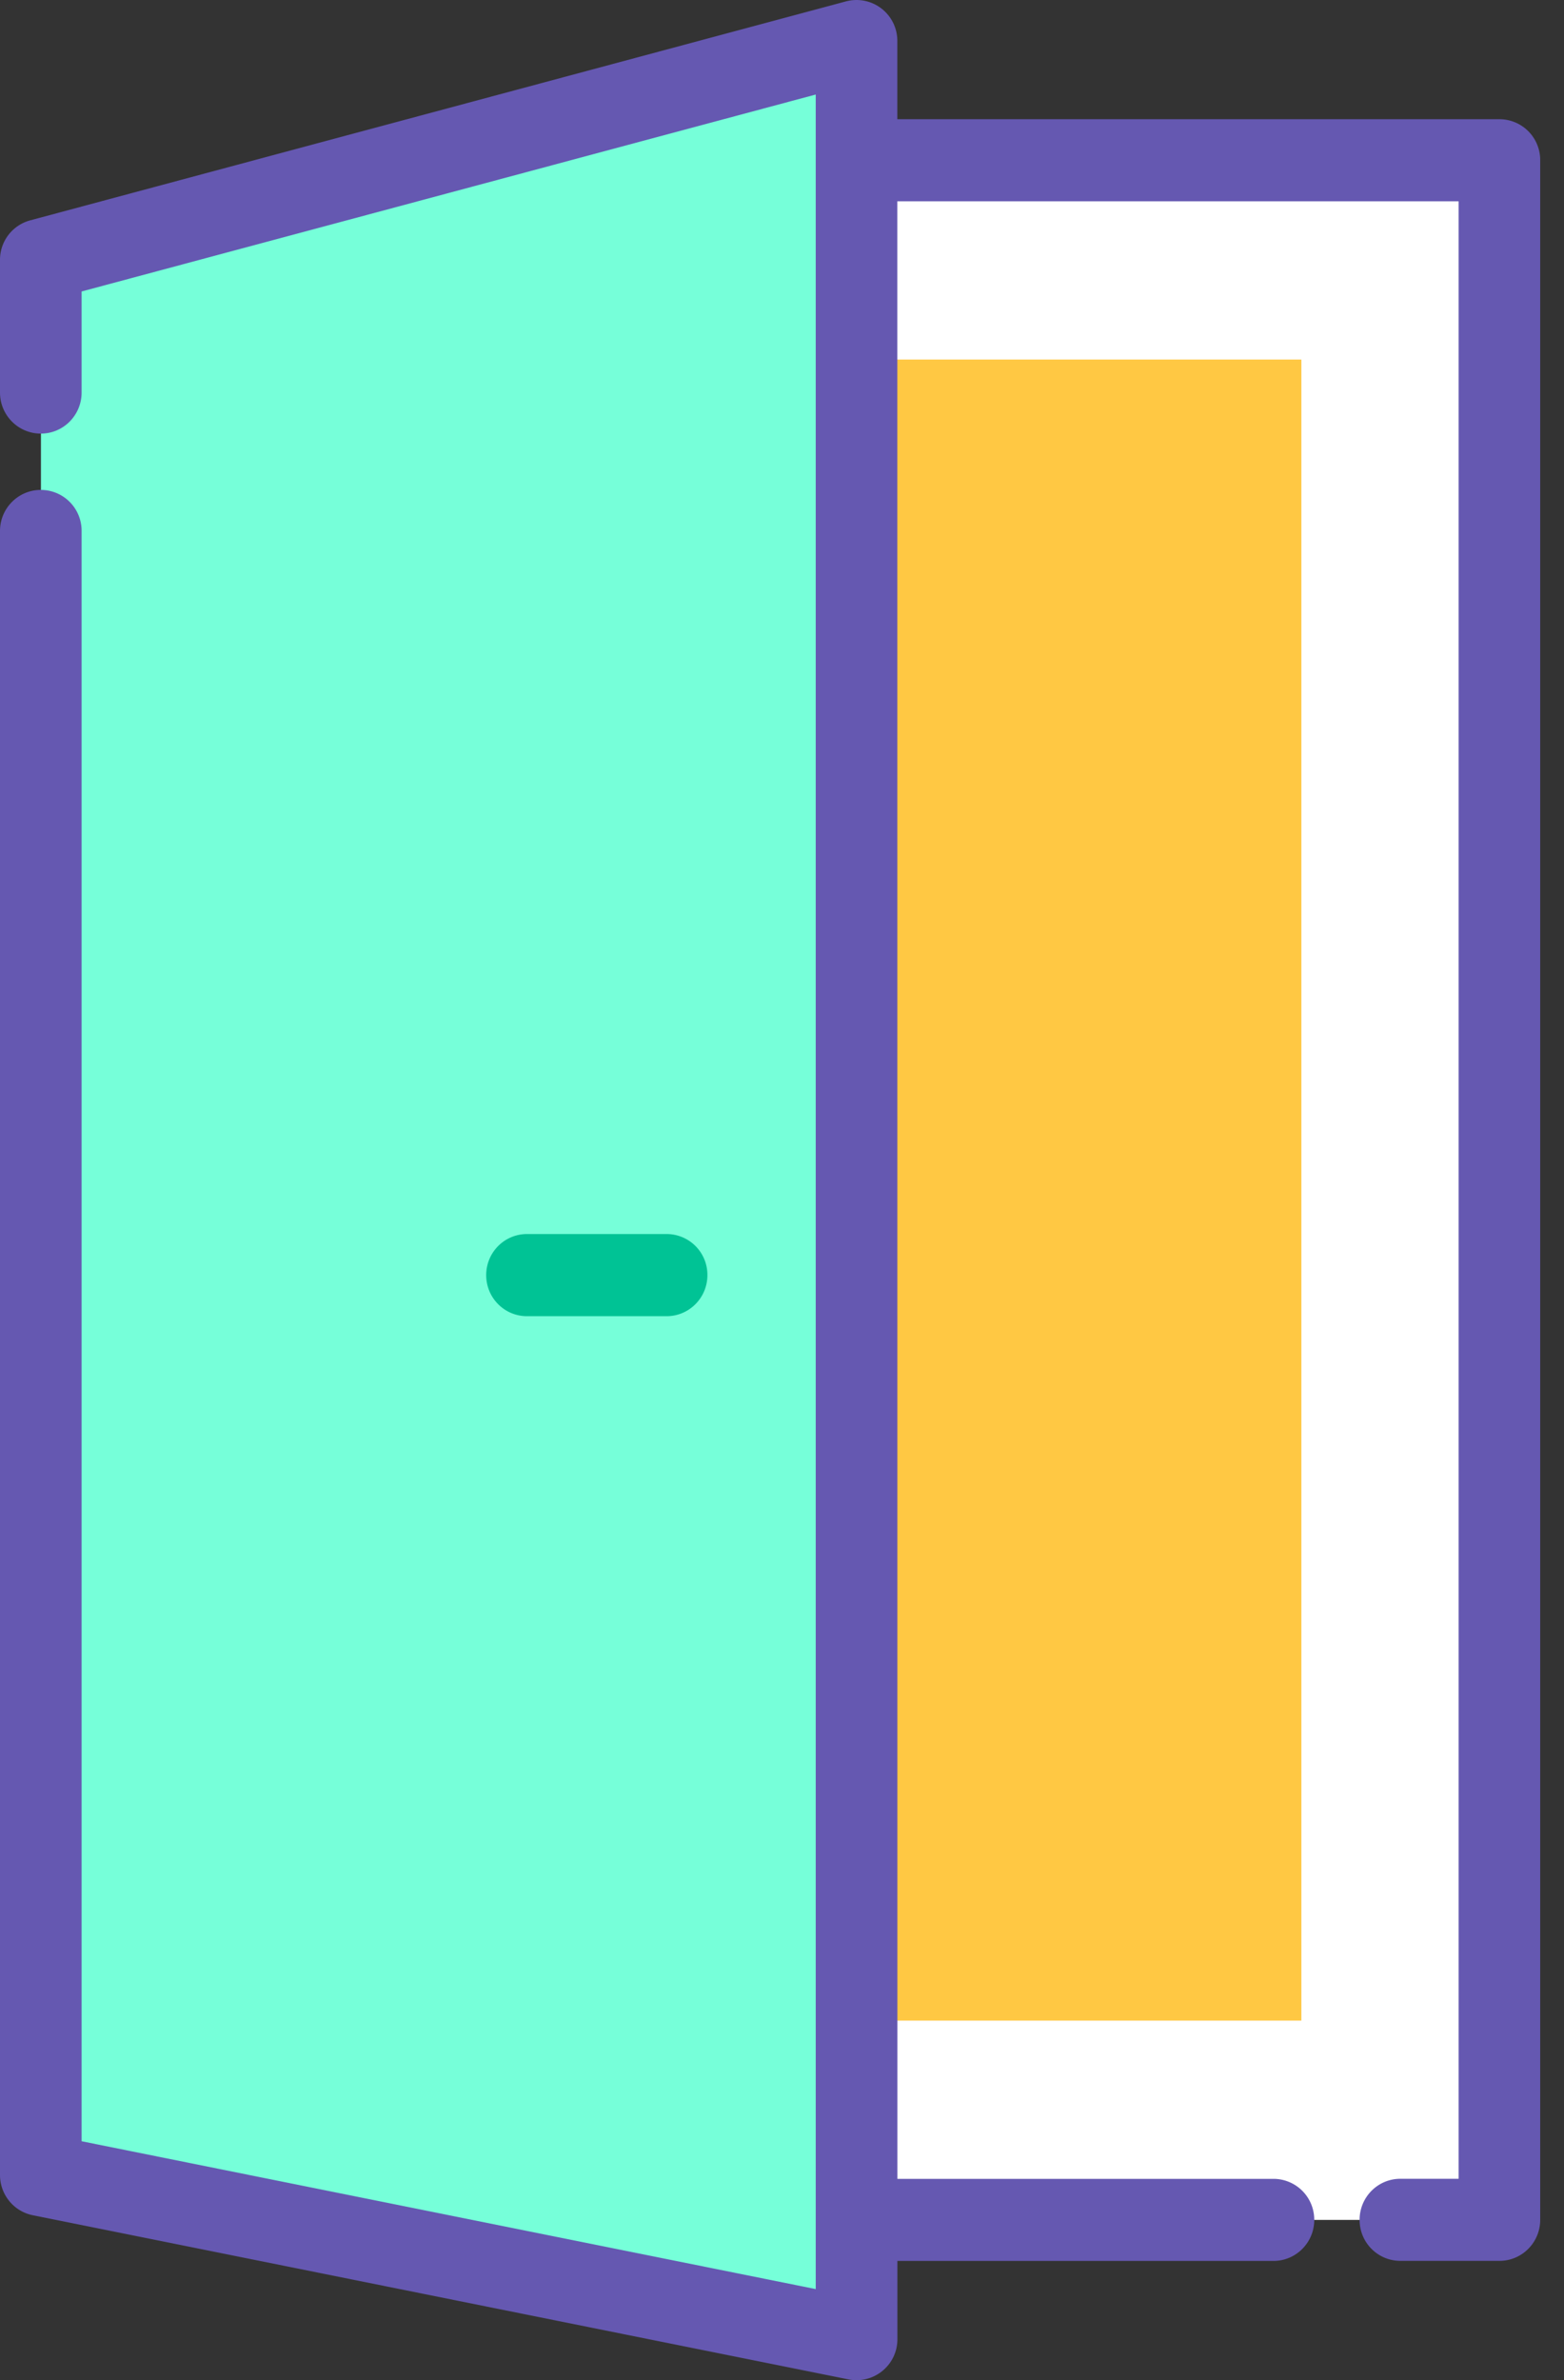
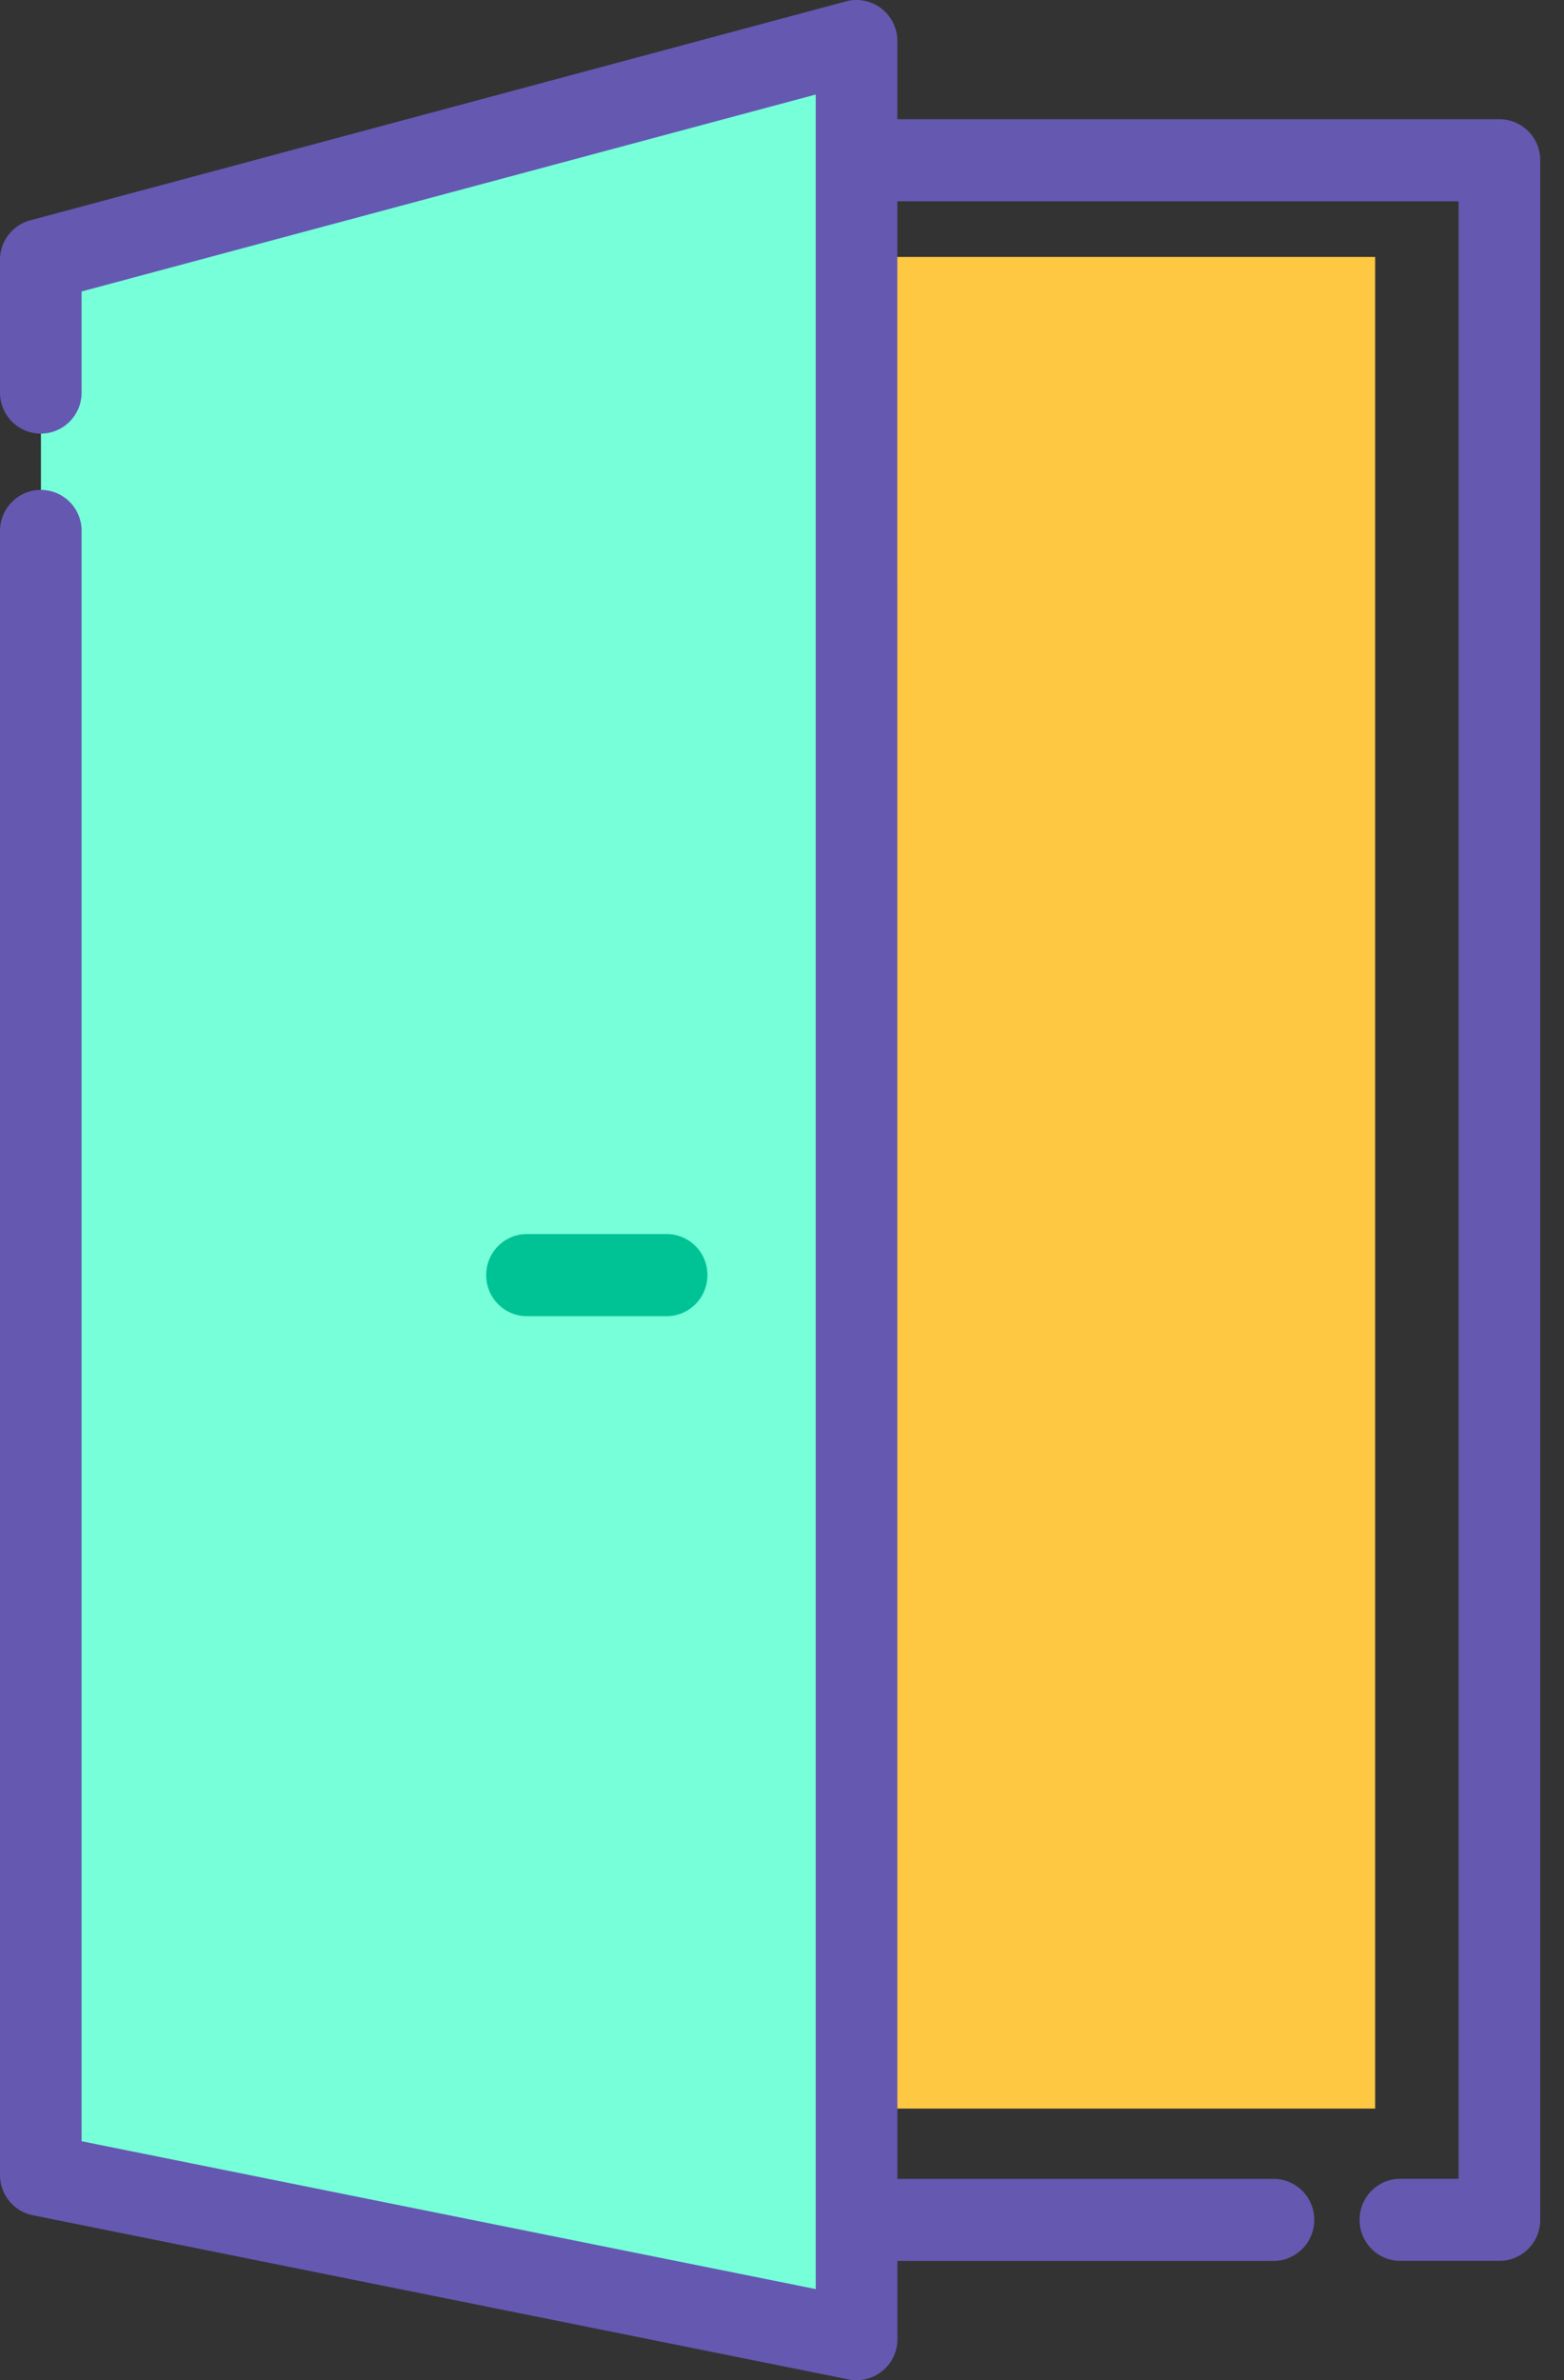
<svg xmlns="http://www.w3.org/2000/svg" width="23" height="35" viewBox="0 0 23 35" fill="none">
  <rect x="0" y="0" width="23" height="35" fill="#333333" stroke="none" />
  <path d="M20.223 3.778h-9.102v27.228h9.102z" fill="#FFC843" />
  <path d="M12.598 34.396.602 31.982V3.822L12.598.604z" fill="#76FFD9" />
-   <path d="M12.598 32.643h9.454V2.357h-9.454v2.93h6.54v24.425h-6.54z" fill="#fff" />
  <path d="M9.803 19.354c.331 0 .6-.27.6-.604a.6.6 0 0 0-.6-.604H7.75c-.332 0-.6.27-.6.604s.268.604.6.604z" fill="#00C395" />
  <path d="M13.196 4.684V2.96h8.254v29.078h-.856c-.332 0-.6.27-.6.604s.268.603.6.603h1.456c.332 0 .6-.27.6-.603V2.357a.6.6 0 0 0-.6-.604h-8.854V.603a.6.6 0 0 0-.234-.478.6.6 0 0 0-.52-.105L.445 3.24A.6.6 0 0 0 0 3.822v1.95c0 .334.269.604.6.604.332 0 .6-.27.6-.604V4.286L11.996 1.39v32.27L1.2 31.486V7.807a.6.6 0 0 0-.6-.603c-.331 0-.6.27-.6.604v24.174c0 .288.202.536.482.592l11.996 2.414a.6.6 0 0 0 .499-.125.6.6 0 0 0 .22-.467v-1.15h5.53c.332 0 .6-.27.6-.603a.6.6 0 0 0-.6-.604h-5.53z" fill="#6558B1" />
</svg>